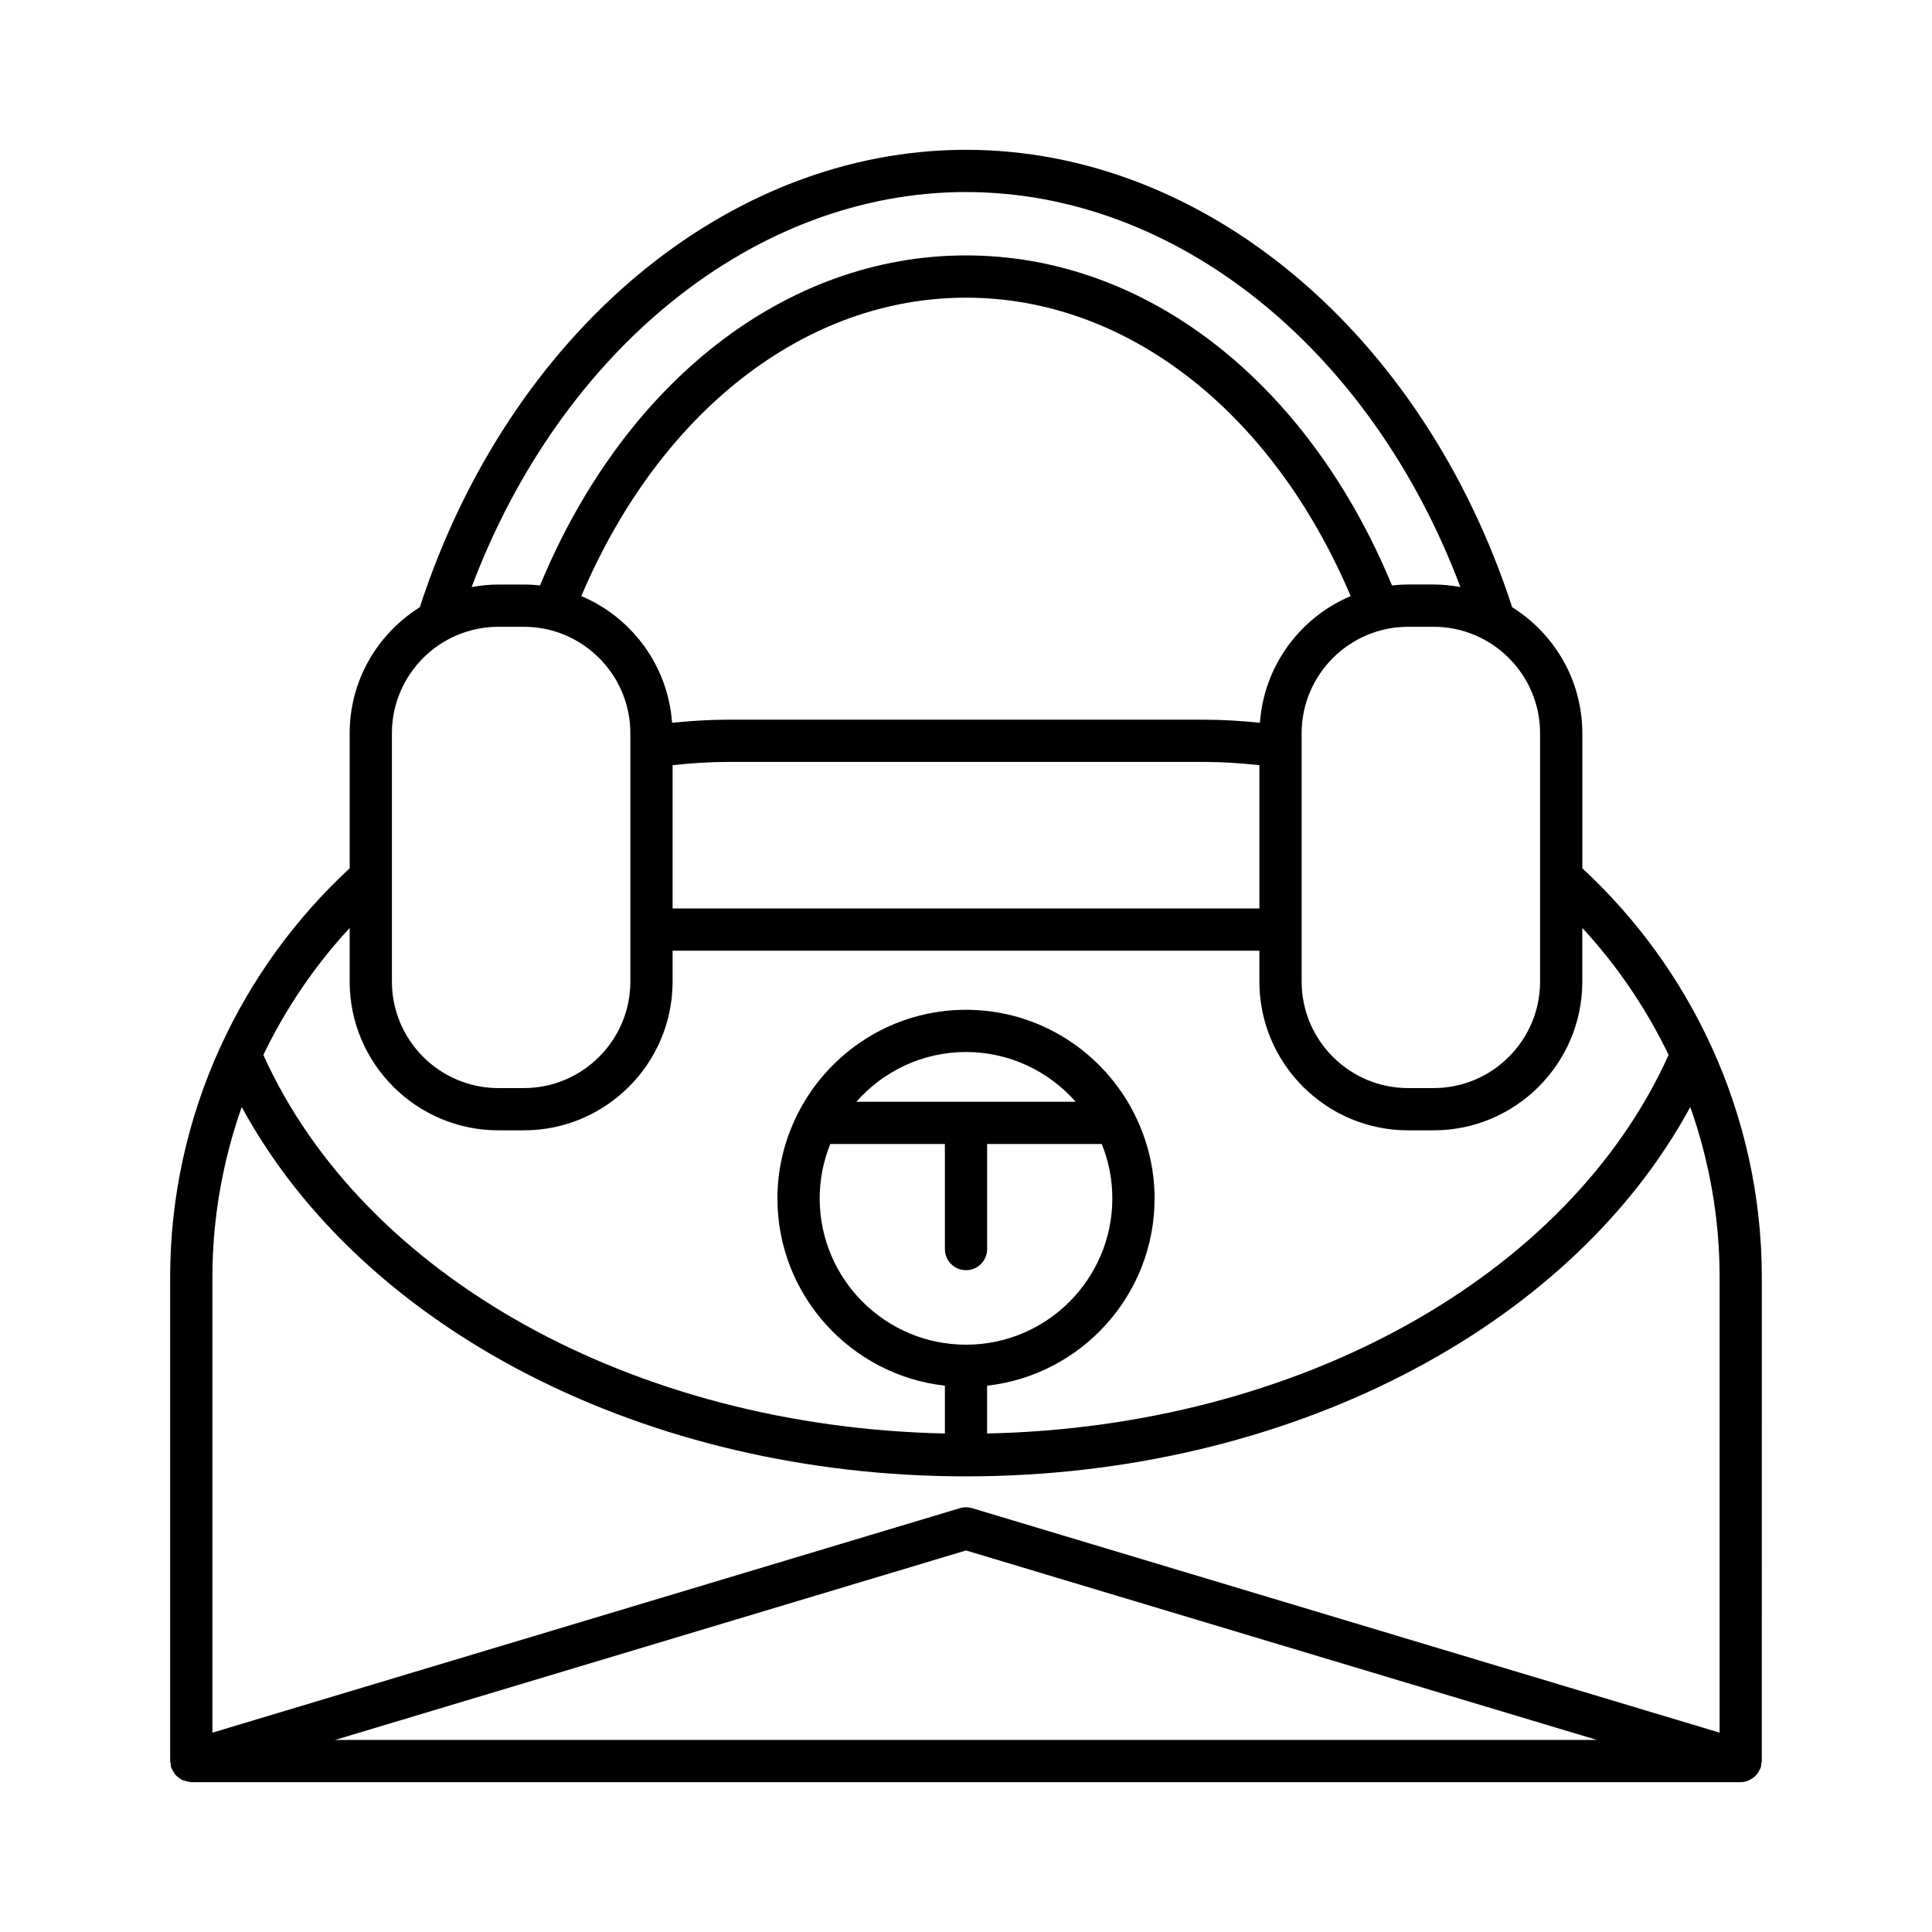
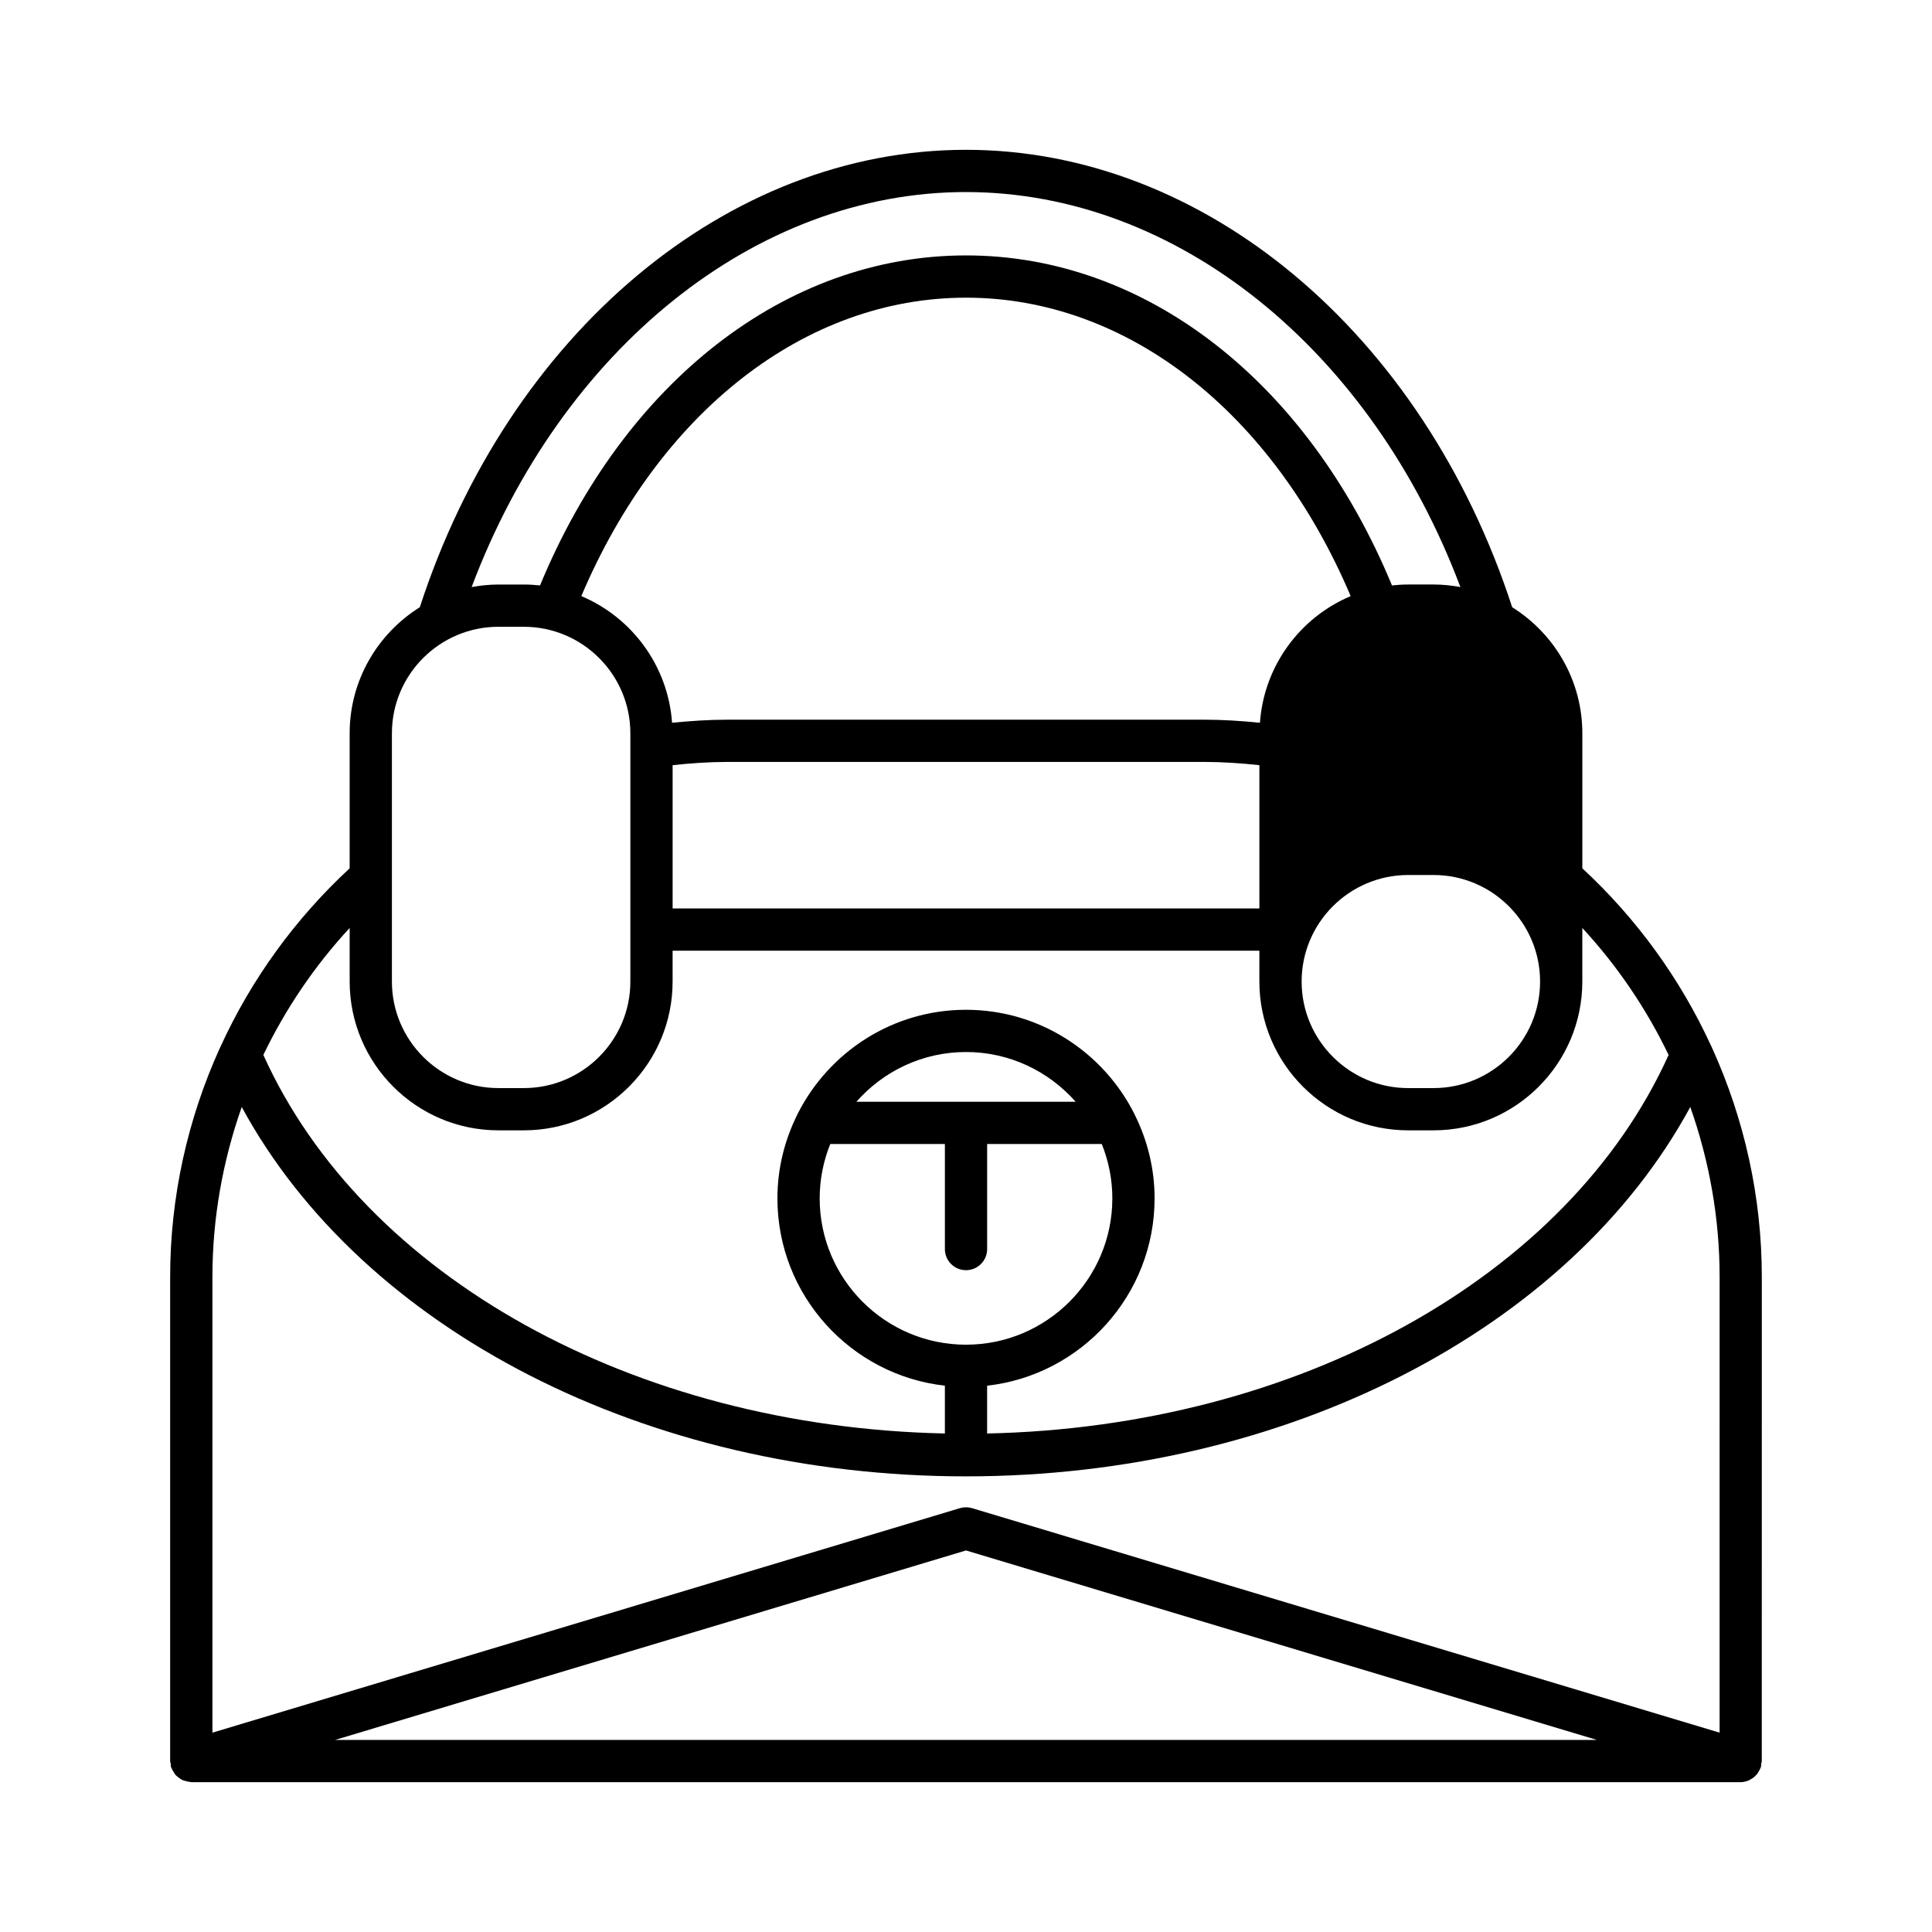
<svg xmlns="http://www.w3.org/2000/svg" fill="#000000" width="800px" height="800px" version="1.1" viewBox="144 144 512 512">
-   <path d="m597.4 421.03c-8.066-17.535-19.586-33.516-34.066-46.918v-35.777c0-14.086-7.449-26.438-18.59-33.414-23.617-72.578-81.516-121.22-144.74-121.22s-121.12 48.641-144.75 121.22c-11.141 6.977-18.59 19.324-18.59 33.414v35.777c-14.512 13.43-26.051 29.449-34.117 47.027-0.078 0.16-0.168 0.305-0.227 0.473-8.609 18.93-13.227 39.625-13.227 60.77v128.32c0 0.281 0.121 0.52 0.16 0.789 0.039 0.277-0.008 0.547 0.074 0.82 0.031 0.102 0.109 0.172 0.145 0.273 0.129 0.355 0.324 0.66 0.52 0.98 0.191 0.312 0.355 0.625 0.598 0.887 0.227 0.246 0.496 0.426 0.762 0.629 0.305 0.23 0.59 0.465 0.934 0.629 0.297 0.145 0.621 0.207 0.945 0.293 0.379 0.102 0.746 0.211 1.145 0.23 0.105 0.008 0.199 0.062 0.309 0.062h410.61c0.691 0 1.352-0.16 1.98-0.398 0.211-0.082 0.391-0.199 0.59-0.305 0.395-0.207 0.758-0.441 1.098-0.738 0.18-0.16 0.34-0.324 0.5-0.504 0.285-0.324 0.516-0.68 0.723-1.07 0.117-0.219 0.234-0.422 0.32-0.656 0.039-0.109 0.117-0.195 0.152-0.312 0.082-0.273 0.035-0.547 0.074-0.82 0.039-0.27 0.16-0.512 0.16-0.793l0.008-128.32c0-21.133-4.613-41.82-13.211-60.742-0.078-0.219-0.191-0.406-0.293-0.613zm-45.262-82.691v65.781c0 15.57-12.668 28.234-28.23 28.234h-6.731c-15.562 0-28.23-12.668-28.23-28.234v-65.781c0-15.57 12.668-28.234 28.23-28.234h6.731c15.562-0.004 28.23 12.664 28.23 28.234zm-88.895-3.613h-126.49c-4.894 0-9.785 0.332-14.648 0.816-1.07-15.129-10.676-27.941-24.051-33.566 20.754-48.91 59.355-79.09 101.95-79.09 42.586 0 81.188 30.176 101.94 79.09-13.375 5.629-22.977 18.434-24.047 33.562-4.863-0.484-9.758-0.812-14.652-0.812zm14.508 12.051v37.973h-155.5v-37.973c4.812-0.516 9.66-0.859 14.508-0.859h126.49c4.848 0.004 9.695 0.348 14.508 0.859zm-77.75-151.88c55.793 0 107.28 41.637 131.02 104.68-2.309-0.422-4.68-0.676-7.109-0.676h-6.731c-1.449 0-2.879 0.09-4.289 0.246-22.371-54.035-65.246-87.461-112.89-87.461-47.645 0-90.523 33.422-112.89 87.461-1.41-0.152-2.836-0.242-4.285-0.242h-6.731c-2.43 0-4.797 0.254-7.109 0.676 23.734-63.051 75.219-104.69 131.02-104.69zm-152.14 143.44c0-15.57 12.668-28.234 28.23-28.234h6.731c15.562 0 28.23 12.668 28.23 28.234v65.781c0 15.57-12.668 28.234-28.23 28.234h-6.731c-15.562 0-28.23-12.668-28.23-28.234zm-11.195 51.582v14.199c0 21.742 17.684 39.43 39.426 39.43h6.731c21.742 0 39.426-17.691 39.426-39.43v-8.172h155.5v8.172c0 21.742 17.684 39.43 39.426 39.43h6.731c21.742 0 39.426-17.691 39.426-39.43v-14.199c9.324 10.09 17 21.449 22.867 33.652-26.535 58.844-98.25 98.574-180.6 100.32v-12.668c24.93-2.793 44.379-23.98 44.379-49.641 0-7.883-1.883-15.312-5.148-21.949-0.078-0.207-0.18-0.391-0.281-0.586-8.258-16.258-25.102-27.445-44.547-27.445-19.469 0-36.328 11.215-44.574 27.5-0.082 0.164-0.168 0.312-0.234 0.484-3.277 6.648-5.168 14.094-5.168 21.992 0 25.664 19.449 46.848 44.379 49.641v12.668c-82.344-1.738-154.06-41.469-180.61-100.32 5.867-12.195 13.543-23.559 22.867-33.648zm157.74 57.246v27.848c0 3.094 2.504 5.598 5.598 5.598s5.598-2.504 5.598-5.598v-27.848h30.379c1.789 4.461 2.801 9.316 2.801 14.41 0 21.387-17.395 38.781-38.781 38.781-21.383 0-38.777-17.395-38.777-38.781 0-5.094 1.012-9.949 2.805-14.41zm-23.453-11.195c7.109-8.059 17.48-13.176 29.051-13.176 11.566 0 21.938 5.117 29.051 13.176zm-138.15 169.13 167.2-50.215 167.2 50.219zm366.91-1.93-198.1-59.492c-1.059-0.316-2.164-0.316-3.227 0l-198.09 59.492v-120.79c0-15.469 2.711-30.664 7.769-45.012 32.027 59.023 107.22 97.883 191.94 97.883s159.92-38.855 191.94-97.887c5.062 14.352 7.773 29.547 7.773 45.016z" />
+   <path d="m597.4 421.03c-8.066-17.535-19.586-33.516-34.066-46.918v-35.777c0-14.086-7.449-26.438-18.59-33.414-23.617-72.578-81.516-121.22-144.74-121.22s-121.12 48.641-144.75 121.22c-11.141 6.977-18.59 19.324-18.59 33.414v35.777c-14.512 13.43-26.051 29.449-34.117 47.027-0.078 0.16-0.168 0.305-0.227 0.473-8.609 18.93-13.227 39.625-13.227 60.77v128.32c0 0.281 0.121 0.52 0.16 0.789 0.039 0.277-0.008 0.547 0.074 0.82 0.031 0.102 0.109 0.172 0.145 0.273 0.129 0.355 0.324 0.66 0.52 0.98 0.191 0.312 0.355 0.625 0.598 0.887 0.227 0.246 0.496 0.426 0.762 0.629 0.305 0.23 0.59 0.465 0.934 0.629 0.297 0.145 0.621 0.207 0.945 0.293 0.379 0.102 0.746 0.211 1.145 0.23 0.105 0.008 0.199 0.062 0.309 0.062h410.61c0.691 0 1.352-0.16 1.98-0.398 0.211-0.082 0.391-0.199 0.59-0.305 0.395-0.207 0.758-0.441 1.098-0.738 0.18-0.16 0.34-0.324 0.5-0.504 0.285-0.324 0.516-0.68 0.723-1.07 0.117-0.219 0.234-0.422 0.32-0.656 0.039-0.109 0.117-0.195 0.152-0.312 0.082-0.273 0.035-0.547 0.074-0.82 0.039-0.27 0.16-0.512 0.16-0.793l0.008-128.32c0-21.133-4.613-41.82-13.211-60.742-0.078-0.219-0.191-0.406-0.293-0.613zm-45.262-82.691v65.781c0 15.57-12.668 28.234-28.23 28.234h-6.731c-15.562 0-28.23-12.668-28.23-28.234c0-15.57 12.668-28.234 28.23-28.234h6.731c15.562-0.004 28.23 12.664 28.23 28.234zm-88.895-3.613h-126.49c-4.894 0-9.785 0.332-14.648 0.816-1.07-15.129-10.676-27.941-24.051-33.566 20.754-48.91 59.355-79.09 101.95-79.09 42.586 0 81.188 30.176 101.94 79.09-13.375 5.629-22.977 18.434-24.047 33.562-4.863-0.484-9.758-0.812-14.652-0.812zm14.508 12.051v37.973h-155.5v-37.973c4.812-0.516 9.66-0.859 14.508-0.859h126.49c4.848 0.004 9.695 0.348 14.508 0.859zm-77.75-151.88c55.793 0 107.28 41.637 131.02 104.68-2.309-0.422-4.68-0.676-7.109-0.676h-6.731c-1.449 0-2.879 0.09-4.289 0.246-22.371-54.035-65.246-87.461-112.89-87.461-47.645 0-90.523 33.422-112.89 87.461-1.41-0.152-2.836-0.242-4.285-0.242h-6.731c-2.43 0-4.797 0.254-7.109 0.676 23.734-63.051 75.219-104.69 131.02-104.69zm-152.14 143.44c0-15.57 12.668-28.234 28.23-28.234h6.731c15.562 0 28.23 12.668 28.23 28.234v65.781c0 15.57-12.668 28.234-28.23 28.234h-6.731c-15.562 0-28.23-12.668-28.23-28.234zm-11.195 51.582v14.199c0 21.742 17.684 39.43 39.426 39.43h6.731c21.742 0 39.426-17.691 39.426-39.43v-8.172h155.5v8.172c0 21.742 17.684 39.43 39.426 39.43h6.731c21.742 0 39.426-17.691 39.426-39.43v-14.199c9.324 10.09 17 21.449 22.867 33.652-26.535 58.844-98.25 98.574-180.6 100.32v-12.668c24.93-2.793 44.379-23.98 44.379-49.641 0-7.883-1.883-15.312-5.148-21.949-0.078-0.207-0.18-0.391-0.281-0.586-8.258-16.258-25.102-27.445-44.547-27.445-19.469 0-36.328 11.215-44.574 27.5-0.082 0.164-0.168 0.312-0.234 0.484-3.277 6.648-5.168 14.094-5.168 21.992 0 25.664 19.449 46.848 44.379 49.641v12.668c-82.344-1.738-154.06-41.469-180.61-100.32 5.867-12.195 13.543-23.559 22.867-33.648zm157.74 57.246v27.848c0 3.094 2.504 5.598 5.598 5.598s5.598-2.504 5.598-5.598v-27.848h30.379c1.789 4.461 2.801 9.316 2.801 14.41 0 21.387-17.395 38.781-38.781 38.781-21.383 0-38.777-17.395-38.777-38.781 0-5.094 1.012-9.949 2.805-14.41zm-23.453-11.195c7.109-8.059 17.48-13.176 29.051-13.176 11.566 0 21.938 5.117 29.051 13.176zm-138.15 169.13 167.2-50.215 167.2 50.219zm366.91-1.93-198.1-59.492c-1.059-0.316-2.164-0.316-3.227 0l-198.09 59.492v-120.79c0-15.469 2.711-30.664 7.769-45.012 32.027 59.023 107.22 97.883 191.94 97.883s159.92-38.855 191.94-97.887c5.062 14.352 7.773 29.547 7.773 45.016z" />
</svg>